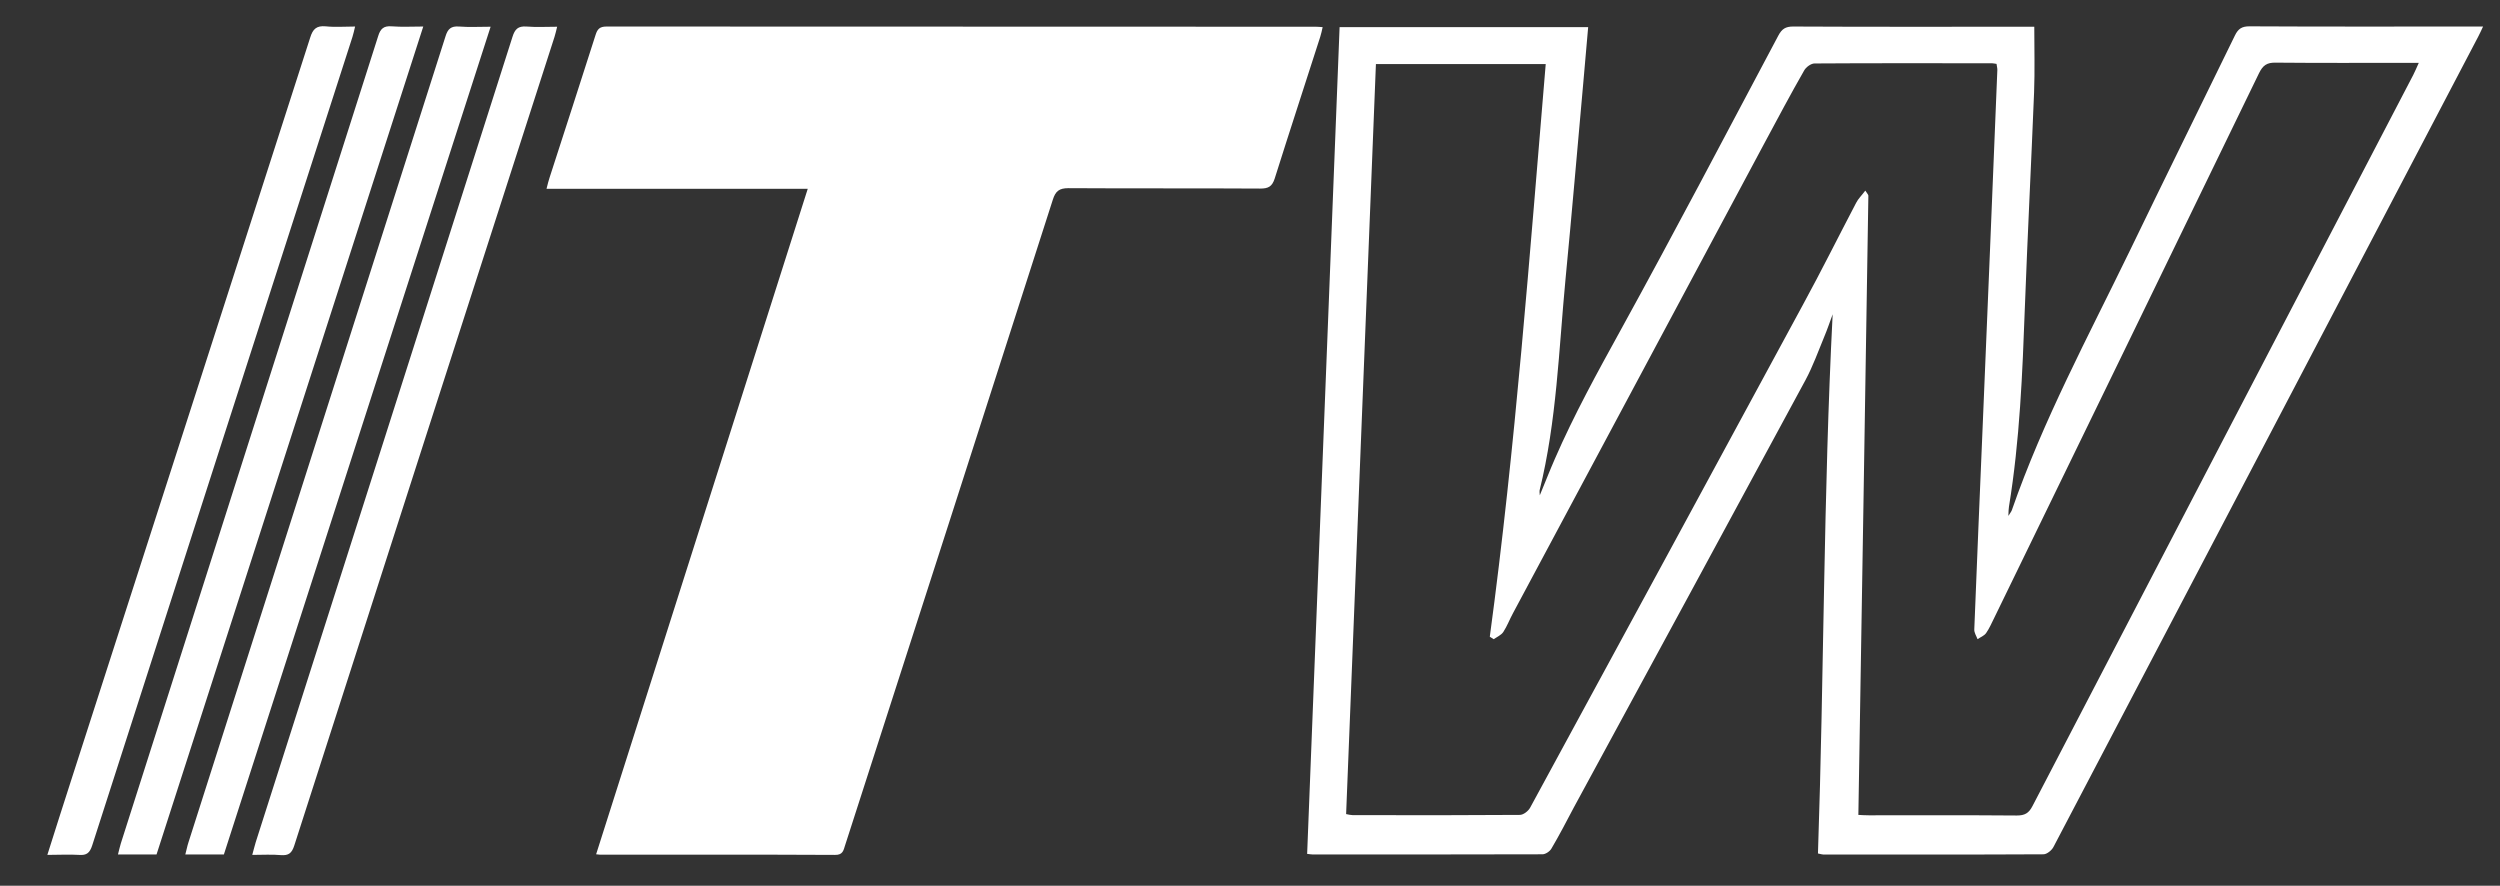
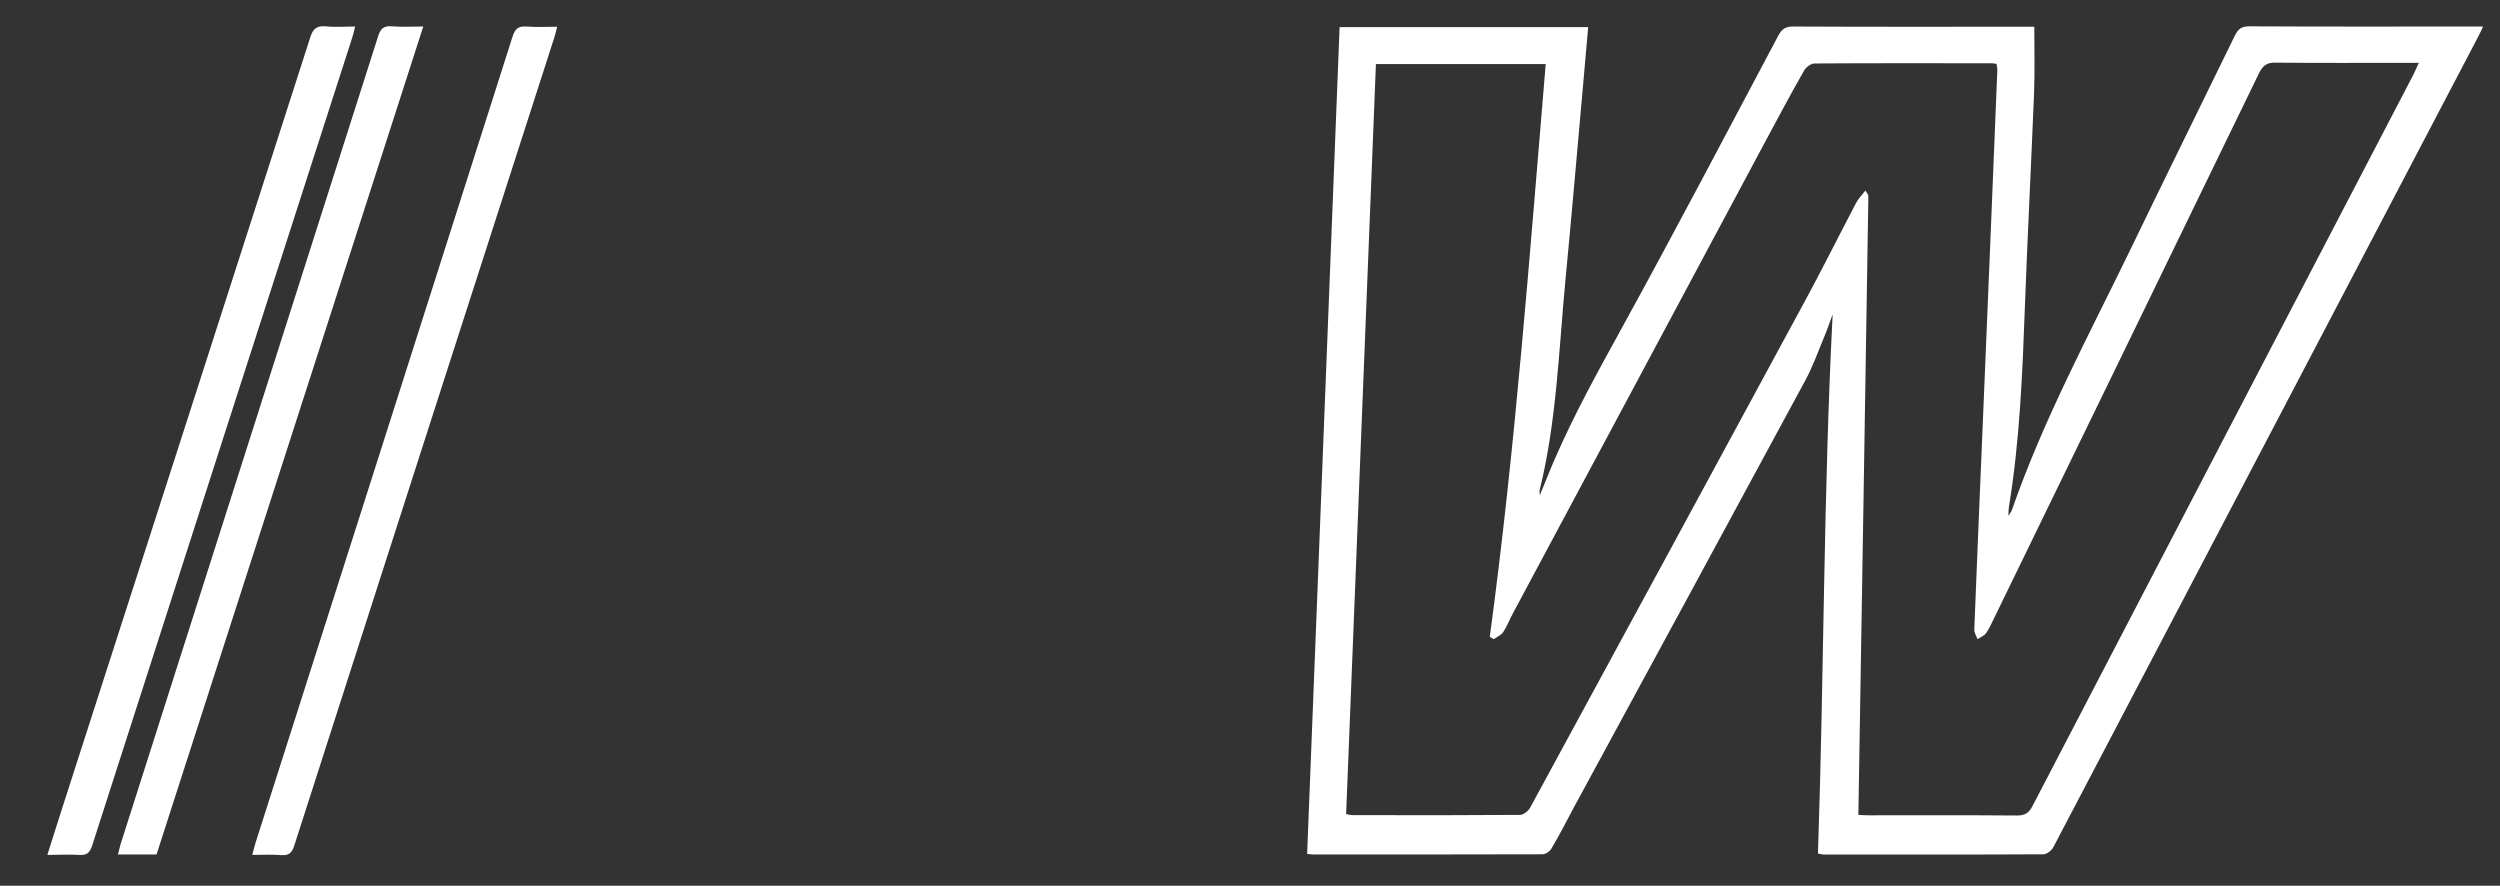
<svg xmlns="http://www.w3.org/2000/svg" version="1.1" id="Layer_1" x="0px" y="0px" viewBox="0 0 1225 434" style="enable-background:new 0 0 1225 434;" xml:space="preserve">
  <rect x="0" y="0" width="1225" height="434" fill="#333333" stroke="none" />
  <style type="text/css">
	.st0{fill:#FFFFFF;}
</style>
  <g>
    <g>
-       <path class="st0" d="M292.1,418.6c34.6-108.7,69-216.9,103.7-326.1c-42.9,0-85.1,0-128,0c0.6-2.4,1-4,1.5-5.5    c7.5-23.3,15.1-46.5,22.5-69.8c0.9-2.9,2-4.2,5.4-4.2C413,13.1,528.8,13,644.7,13.1c1,0,2,0.1,3.4,0.2c-0.4,1.7-0.7,3.3-1.2,4.8    c-7.4,23.1-15,46.2-22.3,69.4c-1.3,4-3.2,4.9-7.1,4.9c-31.3-0.2-62.7,0-94-0.2c-4.5,0-6.3,1.5-7.6,5.6    c-33.8,105.5-67.8,210.9-101.8,316.4c-0.8,2.5-1.1,4.8-5,4.7c-38.3-0.2-76.7-0.1-115-0.1C293.7,418.8,293.2,418.7,292.1,418.6z" />
      <path class="st0" d="M23.2,418.9c4.1-12.9,8-25.3,12-37.6c39-120.9,77.9-241.9,116.8-362.9c1.3-4.2,3.1-5.9,7.6-5.5    c4.6,0.5,9.3,0.1,14.4,0.1c-0.5,2-0.8,3.6-1.3,5.1c-42.5,132-85.1,264-127.5,396.1c-1.2,3.7-2.7,5-6.5,4.7    C33.9,418.6,29.1,418.9,23.2,418.9z" />
-       <path class="st0" d="M109.7,418.7c-6.3,0-12.3,0-18.9,0c0.6-2.1,0.9-4,1.5-5.8c42-131.7,84-263.4,126-395.1    c1.1-3.6,2.7-5.1,6.6-4.8c4.9,0.4,9.9,0.1,15.5,0.1C196.7,148.7,153.2,283.7,109.7,418.7z" />
      <path class="st0" d="M123.6,418.9c0.7-2.4,1.1-4.3,1.7-6.2c42-131.5,83.9-263.1,125.8-394.6c1.2-3.8,2.7-5.4,6.9-5.1    c4.8,0.4,9.6,0.1,15,0.1c-0.5,1.9-0.8,3.5-1.3,5c-42.5,132-85.1,264.1-127.5,396.2c-1.2,3.7-2.7,5-6.6,4.7    C133.2,418.6,128.7,418.9,123.6,418.9z" />
      <path class="st0" d="M76.7,418.7c-6.3,0-12.3,0-18.9,0c0.5-2,0.9-3.7,1.4-5.4c42-131.9,84.1-263.7,126.1-395.6    c1.1-3.6,2.7-5.1,6.6-4.8c4.9,0.4,9.9,0.1,15.5,0.1C163.7,148.7,120.2,283.7,76.7,418.7z" />
      <g>
        <path class="st0" d="M1211.2,13c-36.3,0-72.7,0.1-109-0.1c-3.7,0-5.5,1.2-7.1,4.5c-17.2,35.3-34.6,70.5-51.7,105.9     c-20.3,41.8-42.3,82.7-57.6,126.7c-0.2,0.6-0.7,1.2-1.7,2.8c0.1-2.3,0.1-3.5,0.3-4.6c5.3-32.5,6.6-65.2,7.8-98     c1.3-35,3.1-69.9,4.5-104.9c0.4-10.6,0.1-21.2,0.1-32.2c-0.9,0-2.5,0-4.2,0c-38,0-76,0.1-114-0.1c-3.7,0-5.5,1.2-7.2,4.4     c-25.6,48.2-51,96.6-77.3,144.4c-11.4,20.7-22.8,41.4-32.2,63c-2.5,5.7-4.7,11.4-7.4,17.9c-0.1-1.4-0.2-1.9-0.1-2.4     c8.4-34,9.4-68.9,12.7-103.5c3.1-32,5.8-64,8.7-96.1c0.8-9.1,1.6-18.1,2.4-27.4c-40.8,0-81.2,0-121.8,0     c-5.3,135.2-10.6,270-15.9,405.1c1.2,0.1,2,0.3,2.8,0.3c37.5,0,75,0,112.5-0.1c1.5,0,3.6-1.4,4.4-2.8c3.9-6.6,7.4-13.4,11-20.2     c37.9-69.8,75.8-139.6,113.5-209.4c3.6-6.7,6.2-14,9.1-21c1.6-3.8,2.9-7.7,4.2-11.2c-4.5,87.9-4.2,176-7.2,264.2     c1.5,0.3,2,0.5,2.5,0.5c36,0,72,0.1,108-0.1c1.7,0,4.1-2,4.9-3.6c69.5-132.4,138.8-264.8,208.2-397.2c0.7-1.4,1.4-2.8,2.3-4.8     C1214.2,13,1212.7,13,1211.2,13z M1182.5,36.7C1120.3,156.1,1058,275.5,995.9,395c-1.8,3.5-3.8,4.6-7.7,4.6     c-24.2-0.2-48.3-0.1-72.5-0.1c-1.6,0-3.3-0.1-5.1-0.2c1.7-101.5,3.3-202.4,4.9-303.4c0-0.5-0.6-1.1-1.5-2.5c-1.7,2.3-3.5,4-4.5,6     c-8.7,16.6-17.1,33.5-26.1,50c-44.4,82.1-89,164.2-133.6,246.3c-0.9,1.7-3.3,3.6-5.1,3.6c-27.3,0.2-54.7,0.2-82,0.1     c-0.8,0-1.6-0.2-3.1-0.5c4.9-122.4,9.7-244.7,14.6-367.5c27.6,0,55,0,83.2,0c-7.9,93.7-14.8,187.4-27.4,280.6     c0.6,0.4,1.3,0.8,1.9,1.2c1.6-1.1,3.7-2,4.7-3.5c1.9-2.9,3.1-6.2,4.8-9.3c41.1-76.8,82.1-153.5,123.2-230.3     c6.4-11.9,12.7-23.8,19.4-35.5c0.9-1.7,3.4-3.5,5.1-3.5c29-0.2,58-0.1,87-0.1c0.6,0,1.3,0.2,2.2,0.3c0.1,1,0.4,1.9,0.4,2.9     c-2.4,58.3-4.7,116.6-7.2,174.8c-1.4,33.1-2.8,66.3-4.1,99.4c-0.1,1.6,1,3.2,1.6,4.8c1.4-1,3.2-1.6,4.2-3c1.6-2.3,2.7-4.9,4-7.5     c43.3-88.9,86.5-177.8,129.7-266.8c1.9-3.9,3.9-5.3,8.2-5.2c21.3,0.2,42.7,0.1,64,0.1c1.8,0,3.6,0,6.1,0     C1184,33.5,1183.3,35.1,1182.5,36.7z" />
      </g>
    </g>
  </g>
</svg>